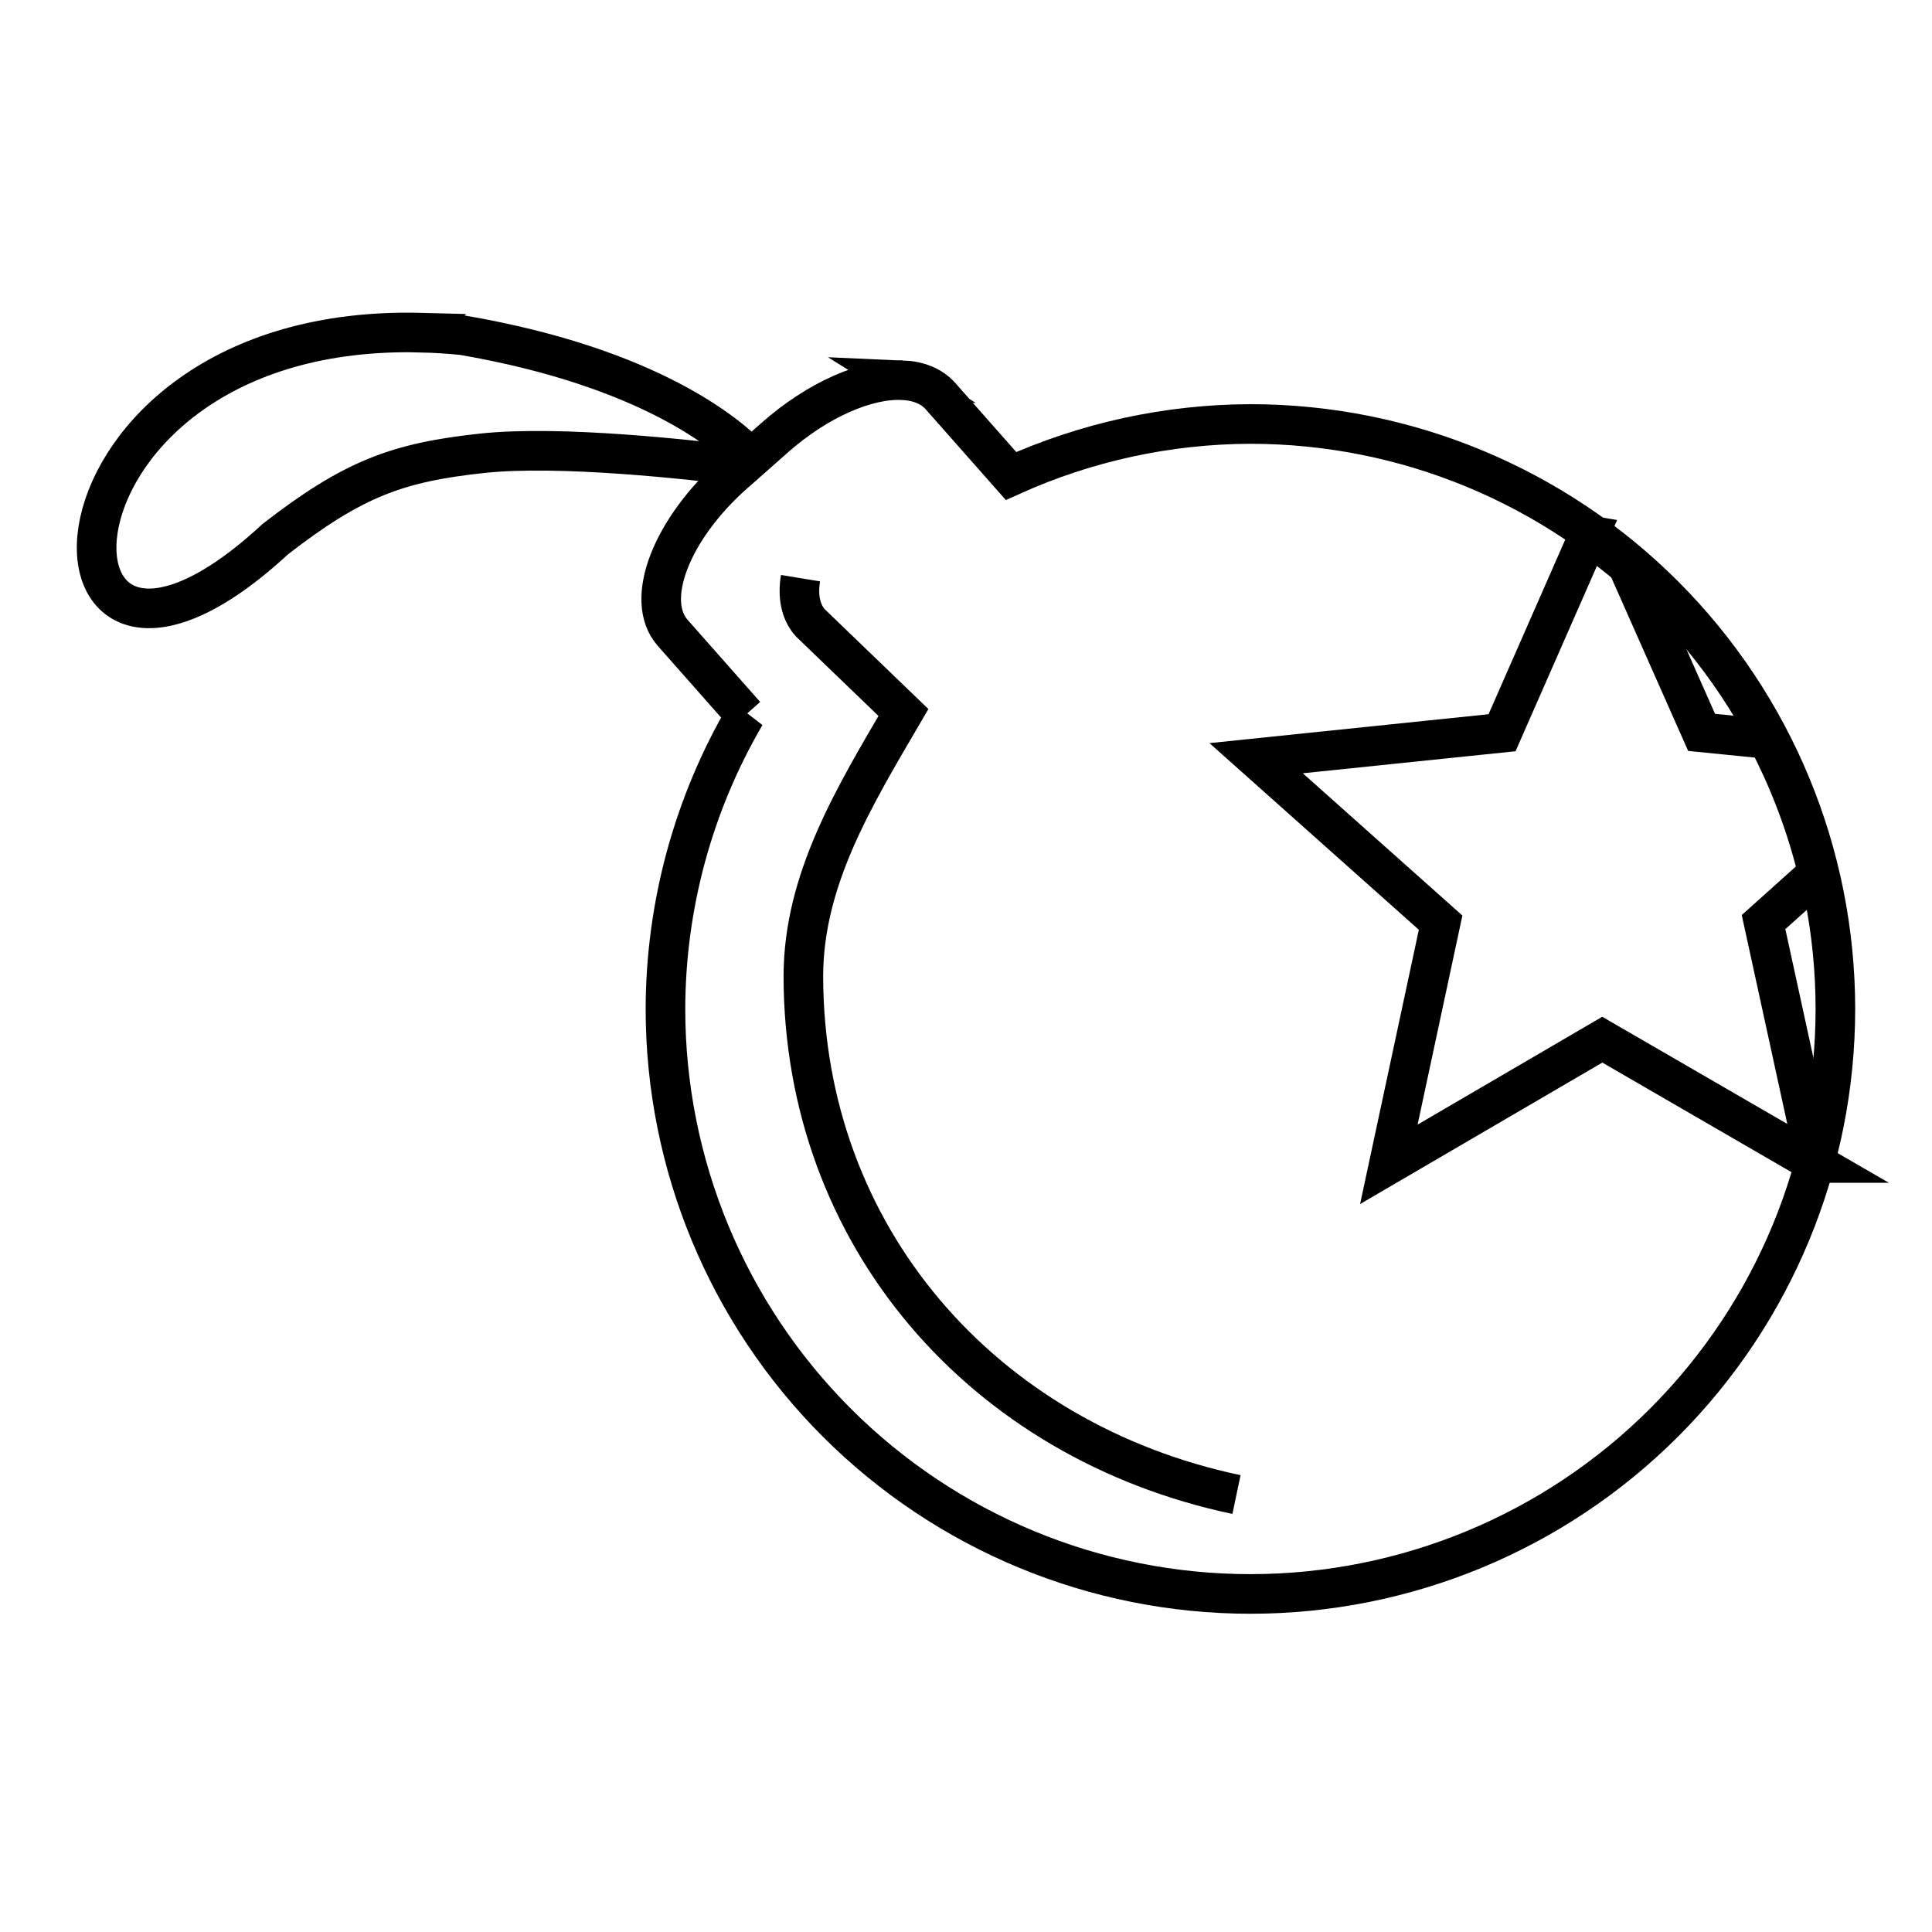
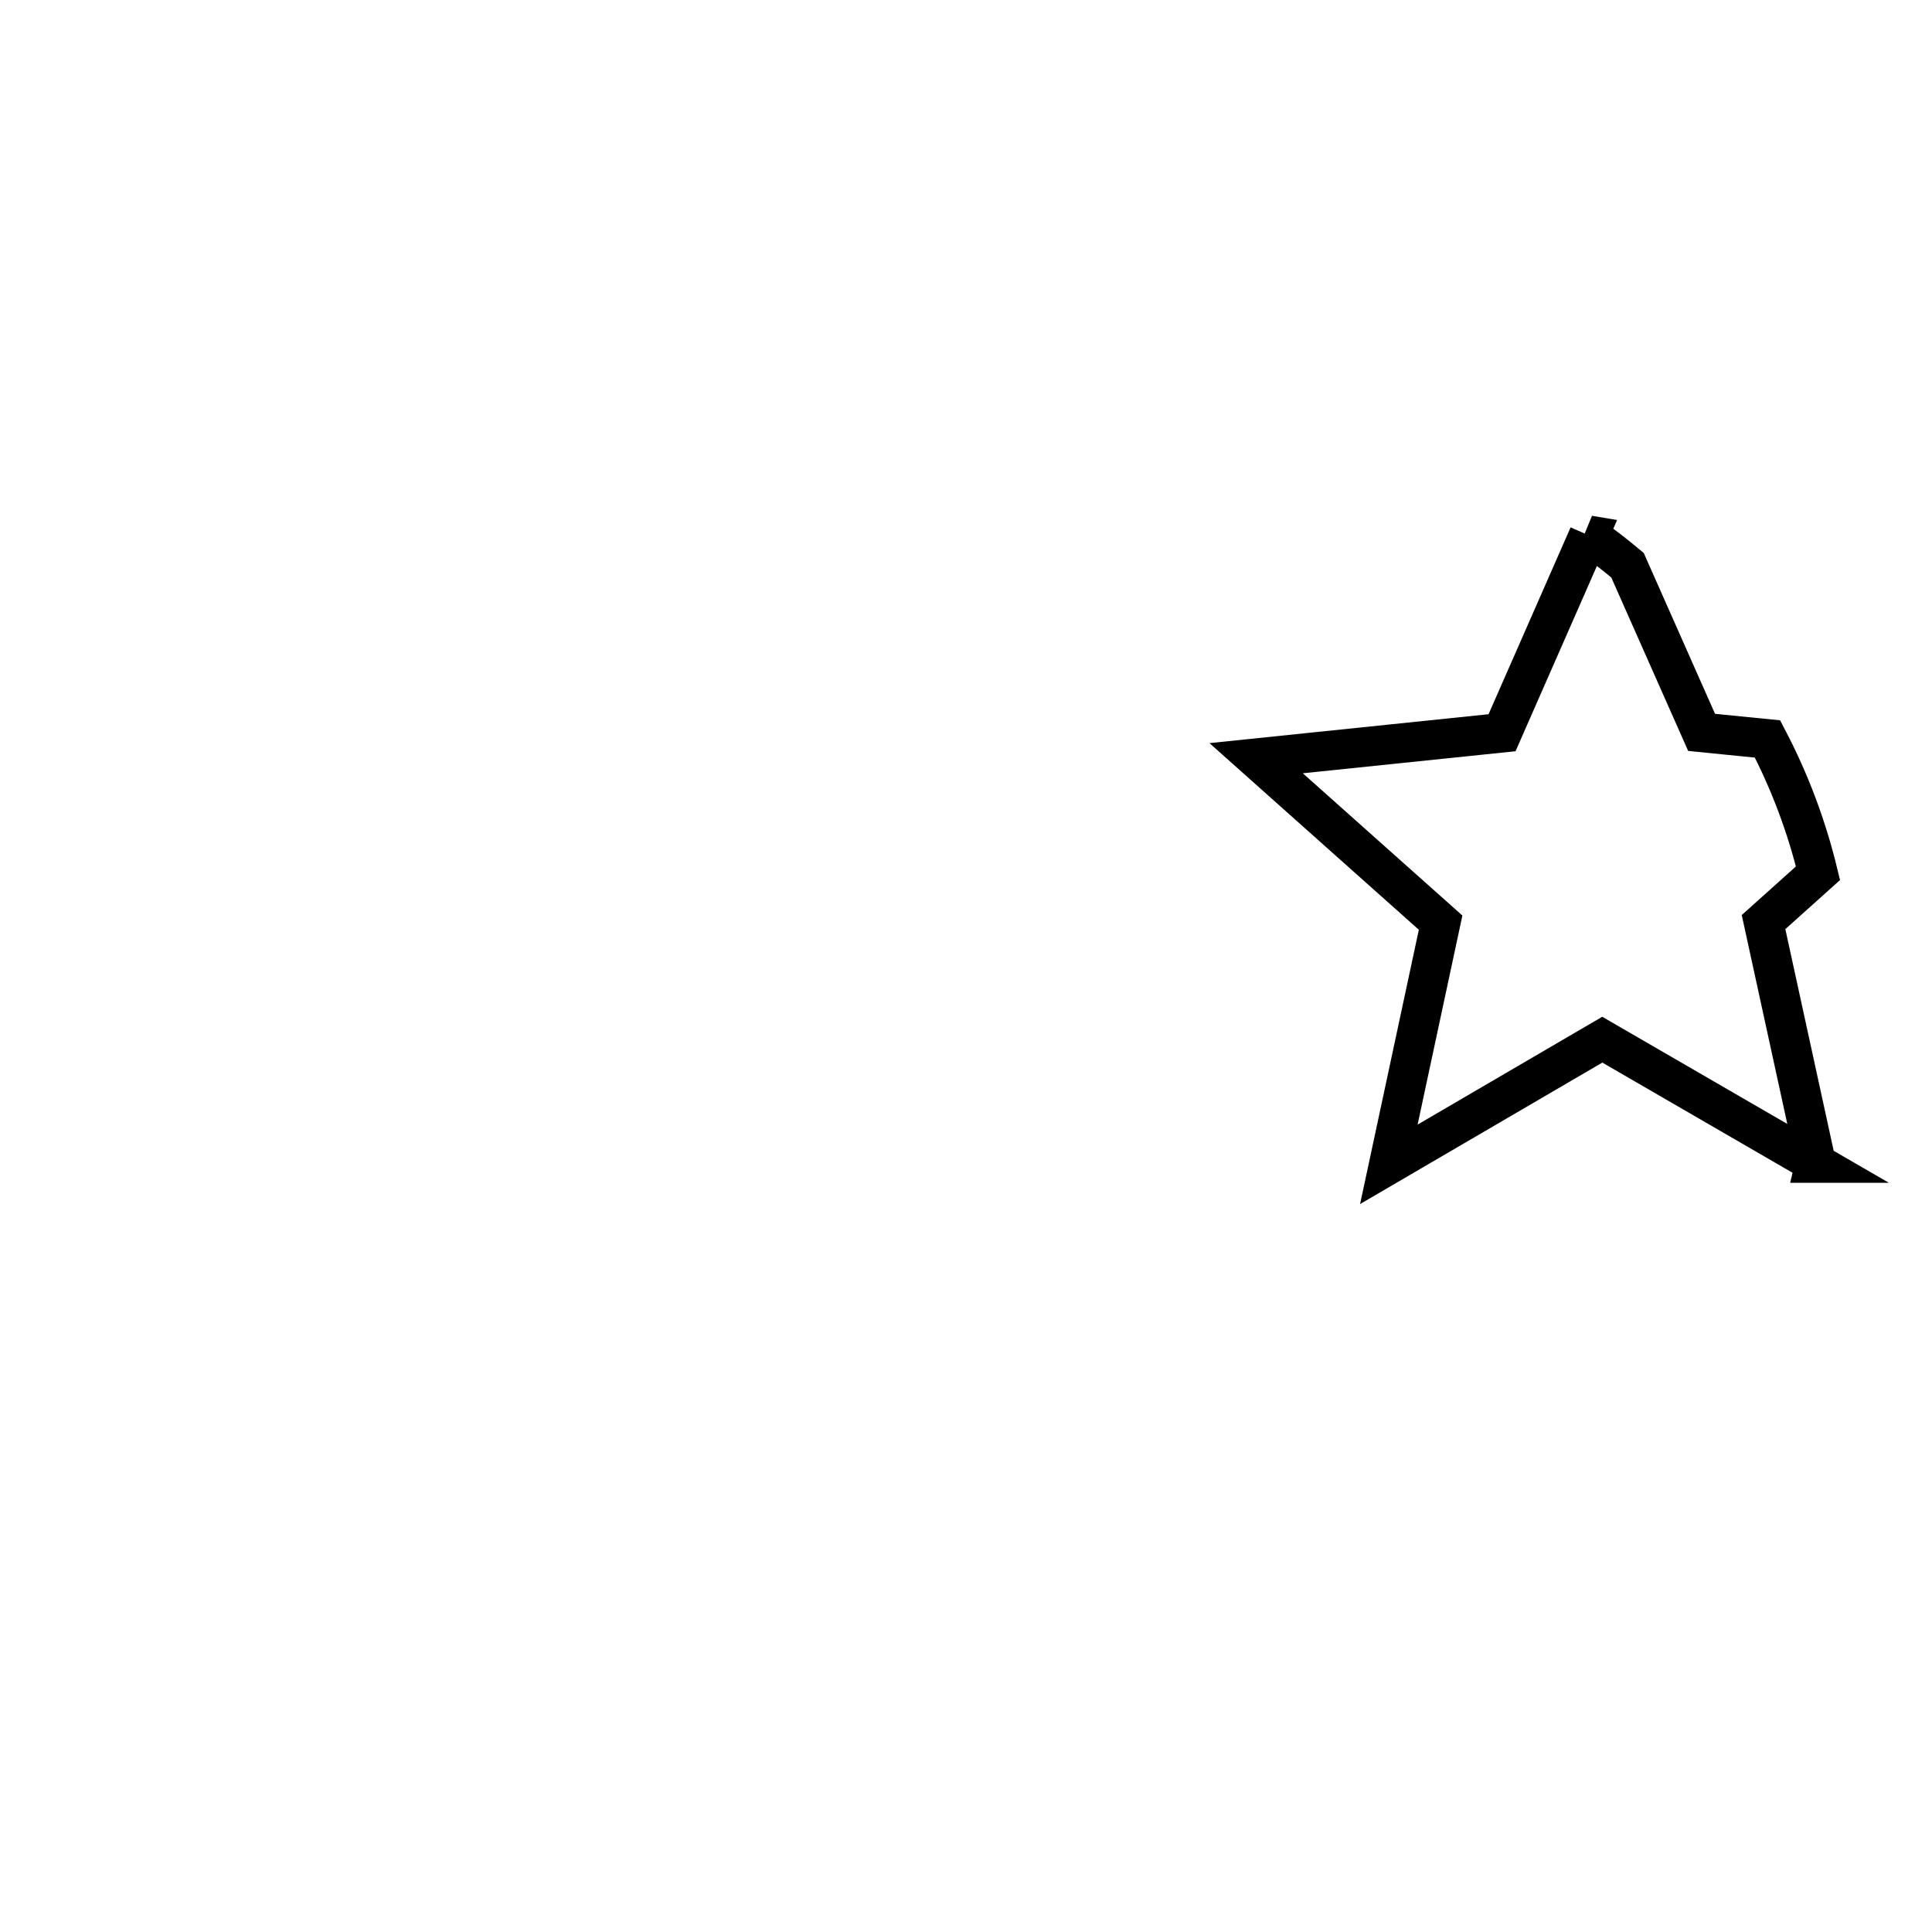
<svg xmlns="http://www.w3.org/2000/svg" width="800px" height="800px" version="1.1" viewBox="144 144 512 512">
  <defs>
    <clipPath id="c">
      <path d="m417 226h234.9v286h-234.9z" />
    </clipPath>
    <clipPath id="b">
-       <path d="m259 186h392.9v441h-392.9z" />
-     </clipPath>
+       </clipPath>
    <clipPath id="a">
-       <path d="m148.09 173h254.91v193h-254.91z" />
-     </clipPath>
+       </clipPath>
  </defs>
  <g clip-path="url(#c)">
    <path transform="matrix(10.496 0 0 10.496 148.09 148.09)" d="m39.724 13.127-2.189 4.984-6.209 0.643 4.658 4.152-1.307 6.102 5.389-3.147 5.375 3.113h-3.72e-4c0.004-0.017 0.008-0.034 0.012-0.051l-1.315-6.031 1.375-1.234c-0.285-1.178-0.713-2.317-1.275-3.39l-1.664-0.166-1.871-4.221c-0.316-0.265-0.642-0.517-0.979-0.754z" fill="none" stroke="#000000" />
  </g>
  <g clip-path="url(#b)">
    <path transform="matrix(10.496 0 0 10.496 148.09 -10394)" d="m22.385 1013.6c-0.896-0.036-2.121 0.486-3.216 1.453l-1.016 0.897c-1.593 1.406-2.288 3.203-1.559 4.029l1.835 2.077 3.72e-4 -3.72e-4c-1.316 2.252-2.012 4.812-2.017 7.421 0 3.917 1.556 7.674 4.326 10.444 2.77 2.77 6.526 4.326 10.443 4.326 3.917 0 7.674-1.556 10.444-4.326 2.77-2.77 4.326-6.527 4.326-10.444s-1.556-7.674-4.326-10.444c-2.77-2.77-6.526-4.326-10.444-4.326-2.084 0.006-4.144 0.454-6.044 1.313l-1.779-2.014c-0.228-0.258-0.567-0.389-0.974-0.406z" fill="none" stroke="#000000" />
  </g>
  <g clip-path="url(#a)">
    <path transform="matrix(10.496 0 0 10.496 148.09 -10394)" d="m10.263 1012.4c-10.252-0.272-10.214 11.243-3.701 5.213 1.967-1.525 3.083-1.936 5.214-2.166 1.973-0.213 5.293 0.162 6.574 0.322l0.221-0.197c-0.531-0.553-2.497-2.283-7.284-3.107-0.352-0.034-0.694-0.056-1.025-0.064z" fill="none" stroke="#000000" />
  </g>
-   <path transform="matrix(10.496 0 0 10.496 148.09 -10394)" d="m19.822 1018.6c-0.074 0.452-3.73e-4 0.846 0.244 1.123l2.355 2.268c-1.236 2.117-2.522 4.207-2.527 6.658 0.009 6.555 4.523 11.736 10.936 13.088" fill="none" stroke="#000000" />
</svg>